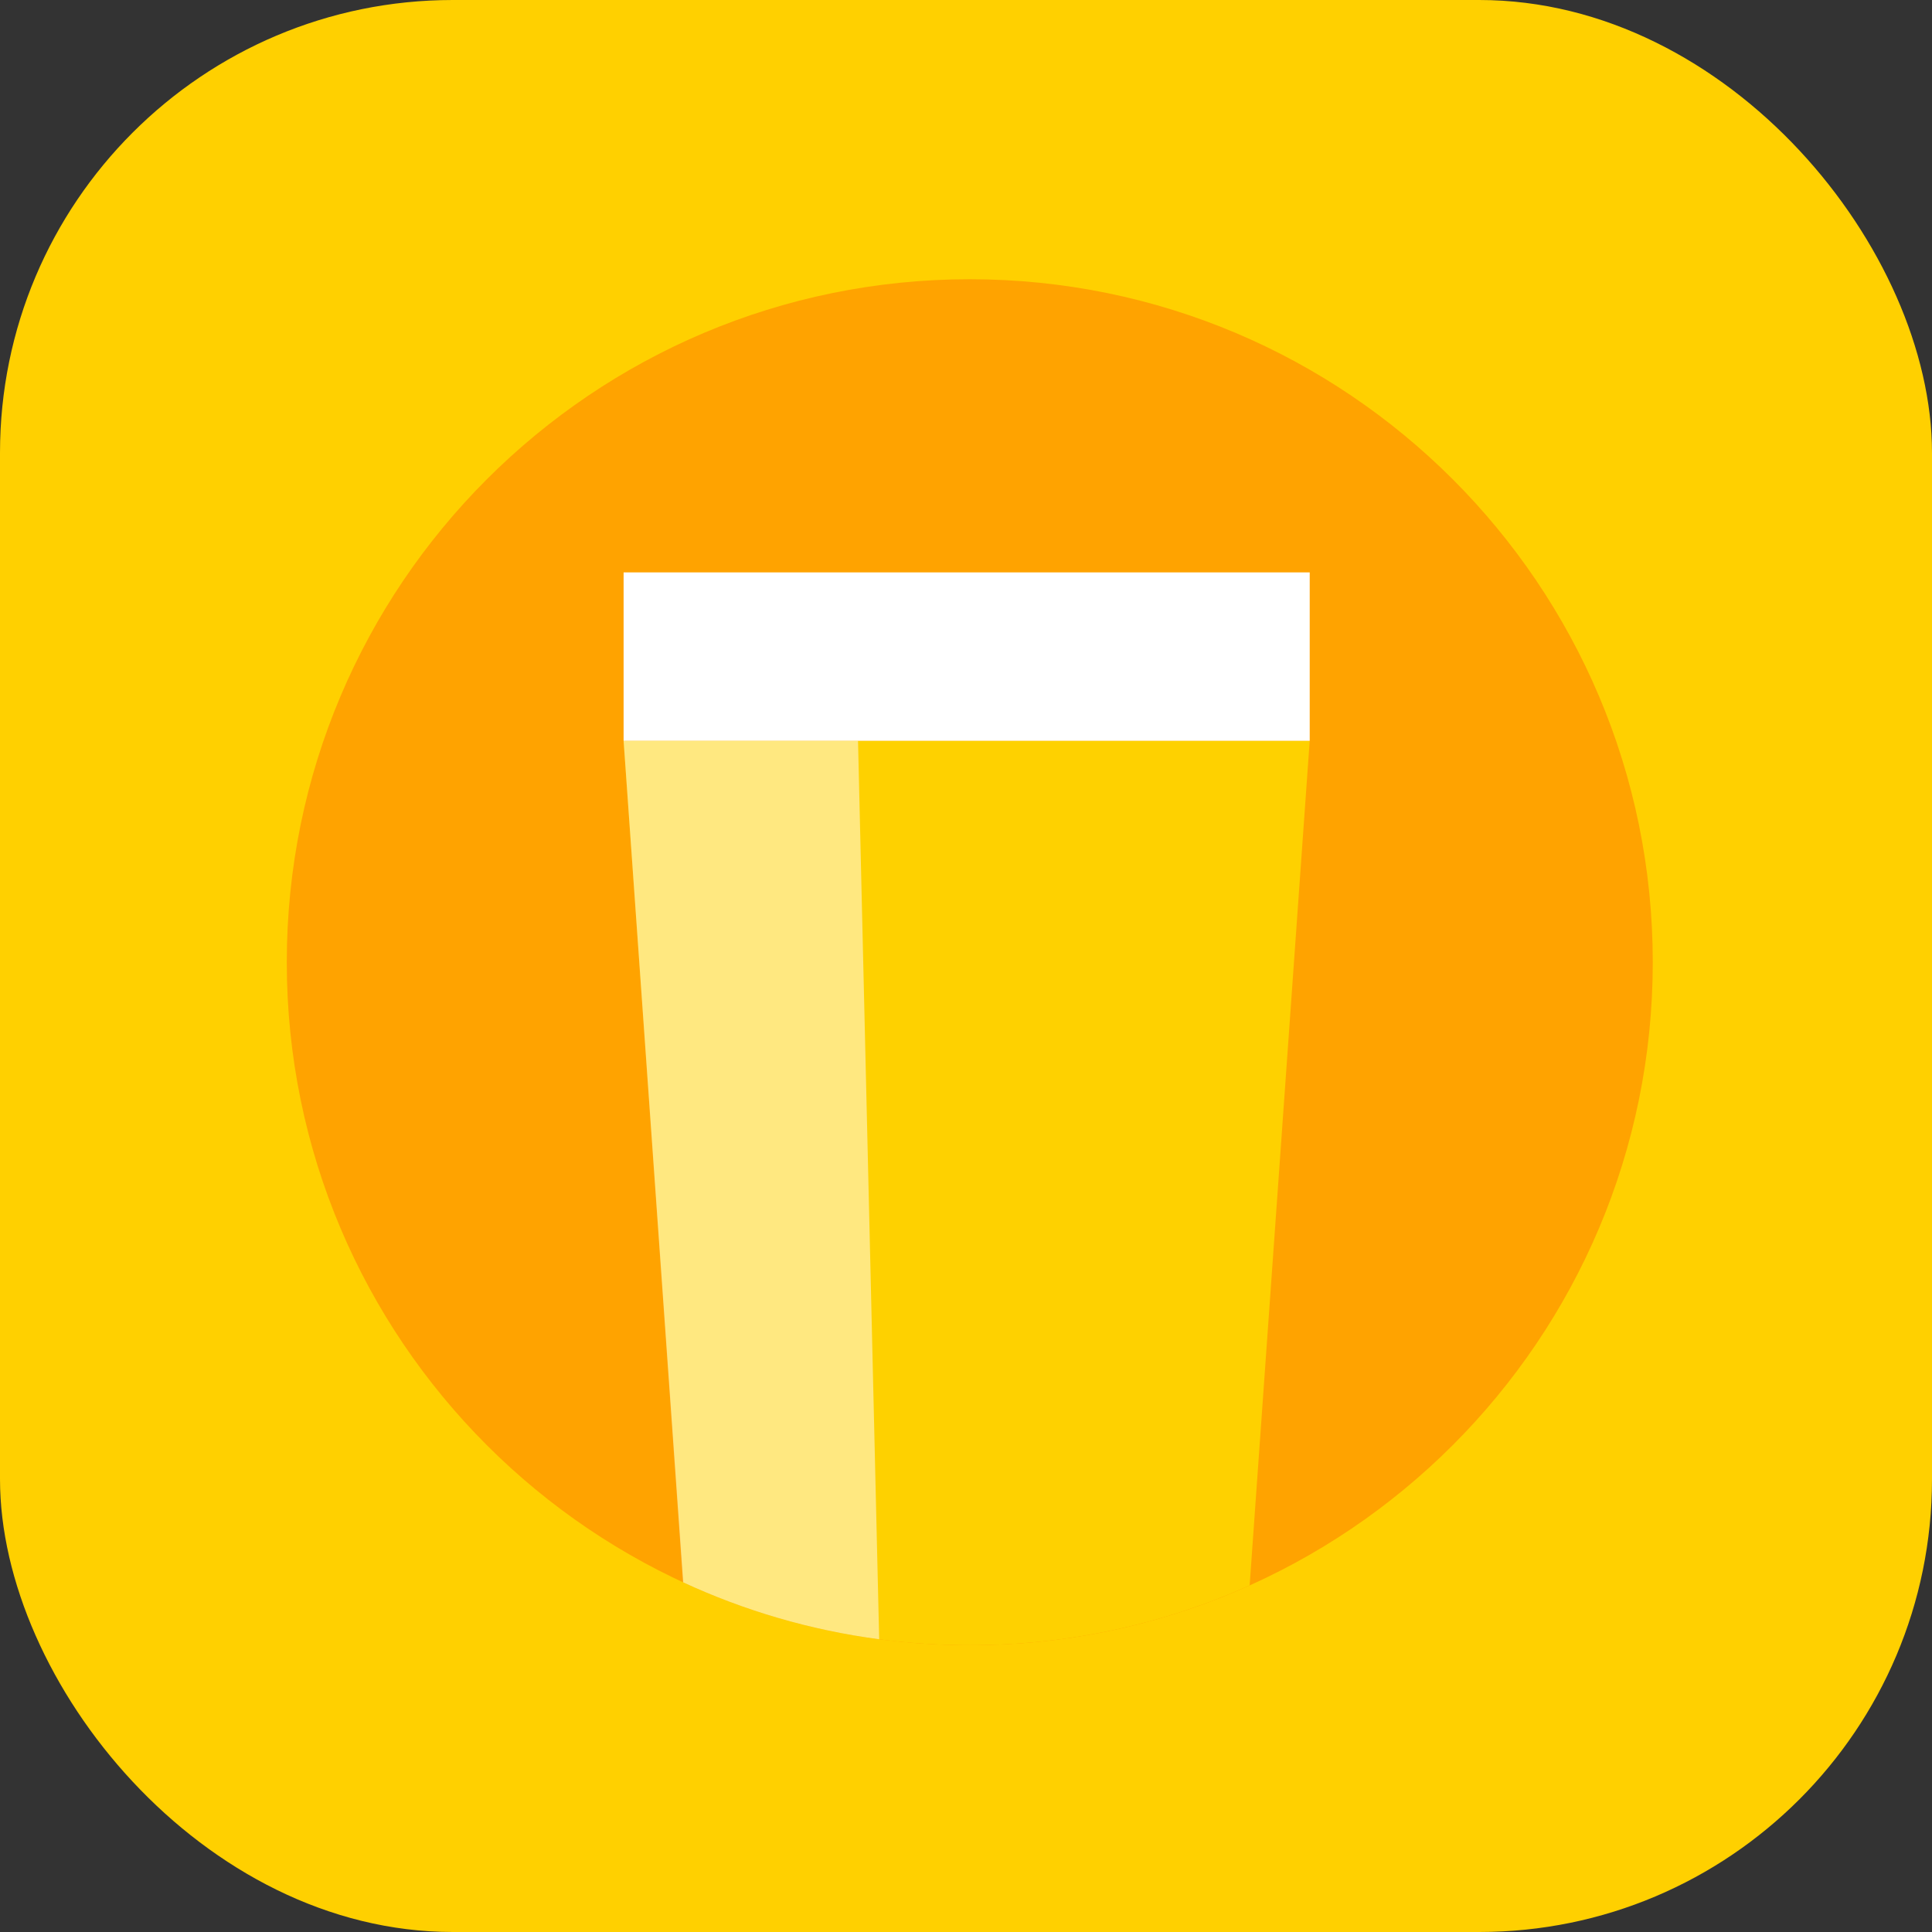
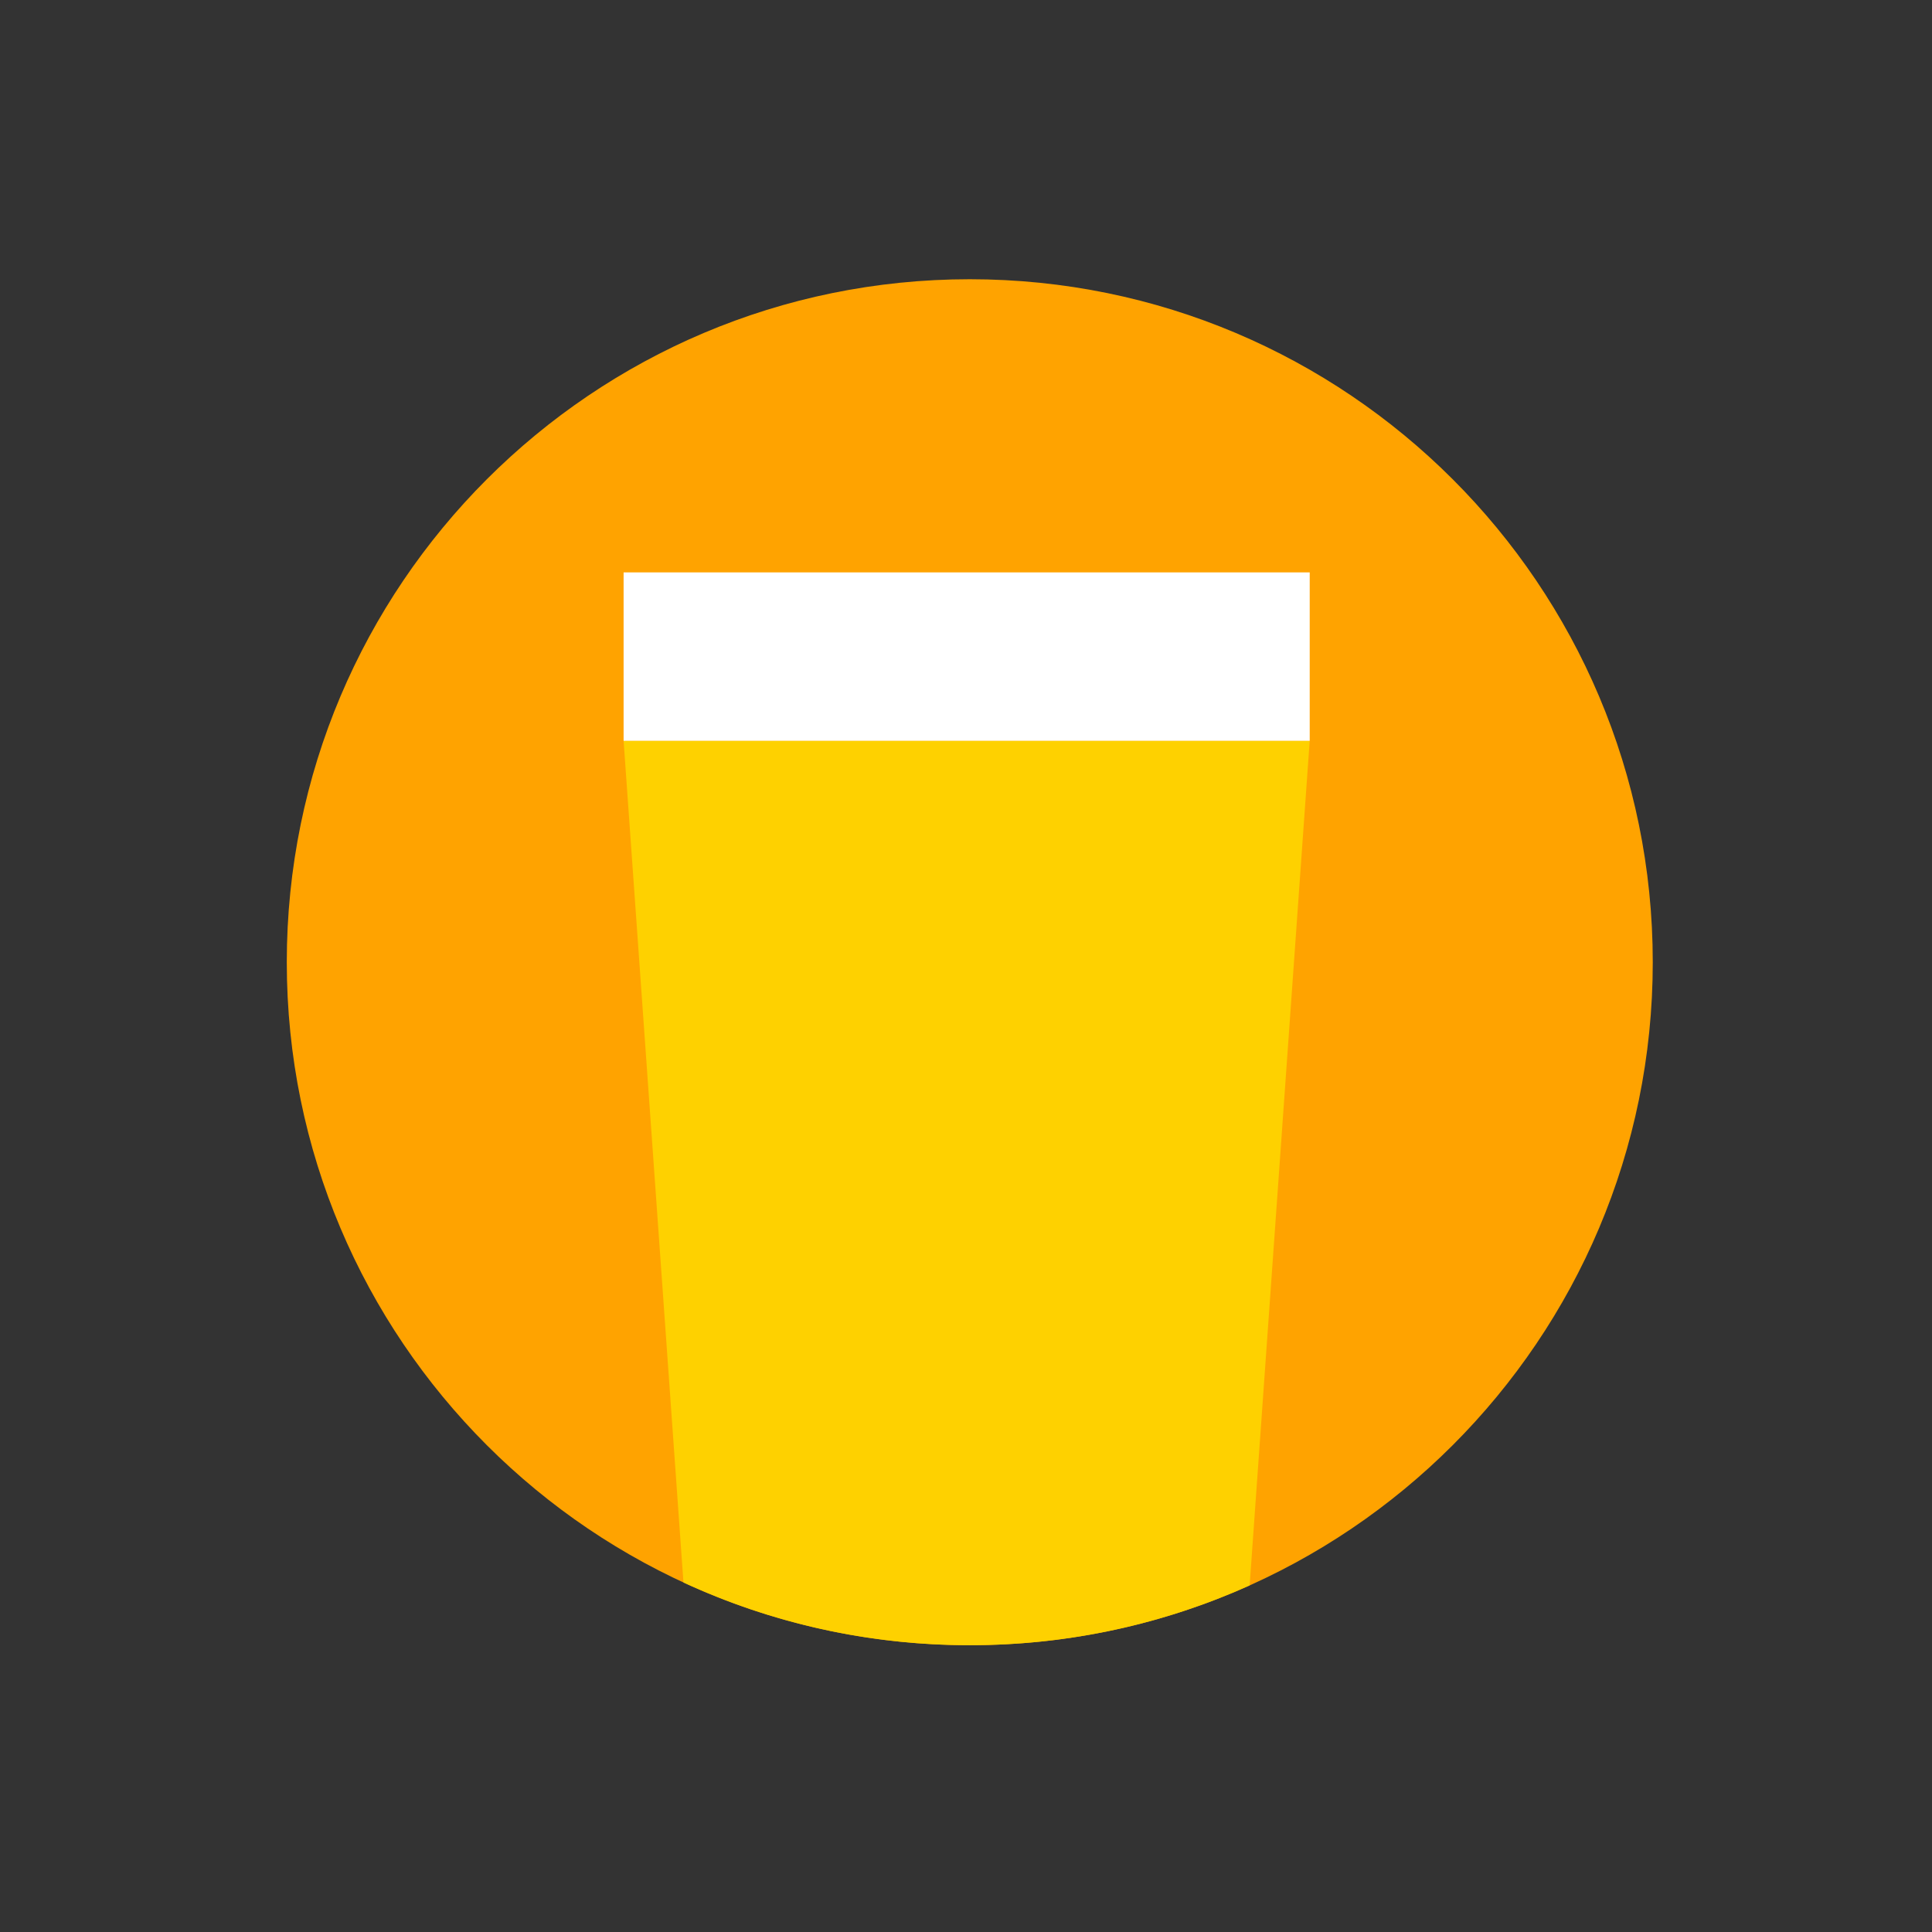
<svg xmlns="http://www.w3.org/2000/svg" width="48" height="48" viewBox="0 0 256 256" fill="none" version="1.1">
  <rect x="0" y="0" width="256" height="256" fill="#333333" stroke="none" />
  <g transform="translate(0, 0)">
    <svg width="256" height="256" viewBox="0 0 256 256" fill="none">
-       <rect width="256" height="256" rx="60" fill="#FFD000" />
      <path d="M219 127.5C219 177.482 178.482 218 128.5 218C78.518 218 38 177.482 38 127.5C38 77.518 78.518 37 128.5 37C178.482 37 219 77.518 219 127.5Z" fill="#FFA300" />
      <path d="M90.562 209.688L82.63 98.16H173.543L165.584 210.078C154.266 215.168 141.714 218 128.5 218C114.953 218 102.101 215.023 90.562 209.688Z" fill="#FED100" />
-       <path opacity="0.5" d="M116.497 217.211C107.332 215.997 98.599 213.41 90.512 209.665L82.63 98.16H113.692L116.497 217.211Z" fill="white" />
      <path d="M173.543 75.845H82.63V98.16H173.543V75.845Z" fill="white" />
    </svg>
  </g>
</svg>